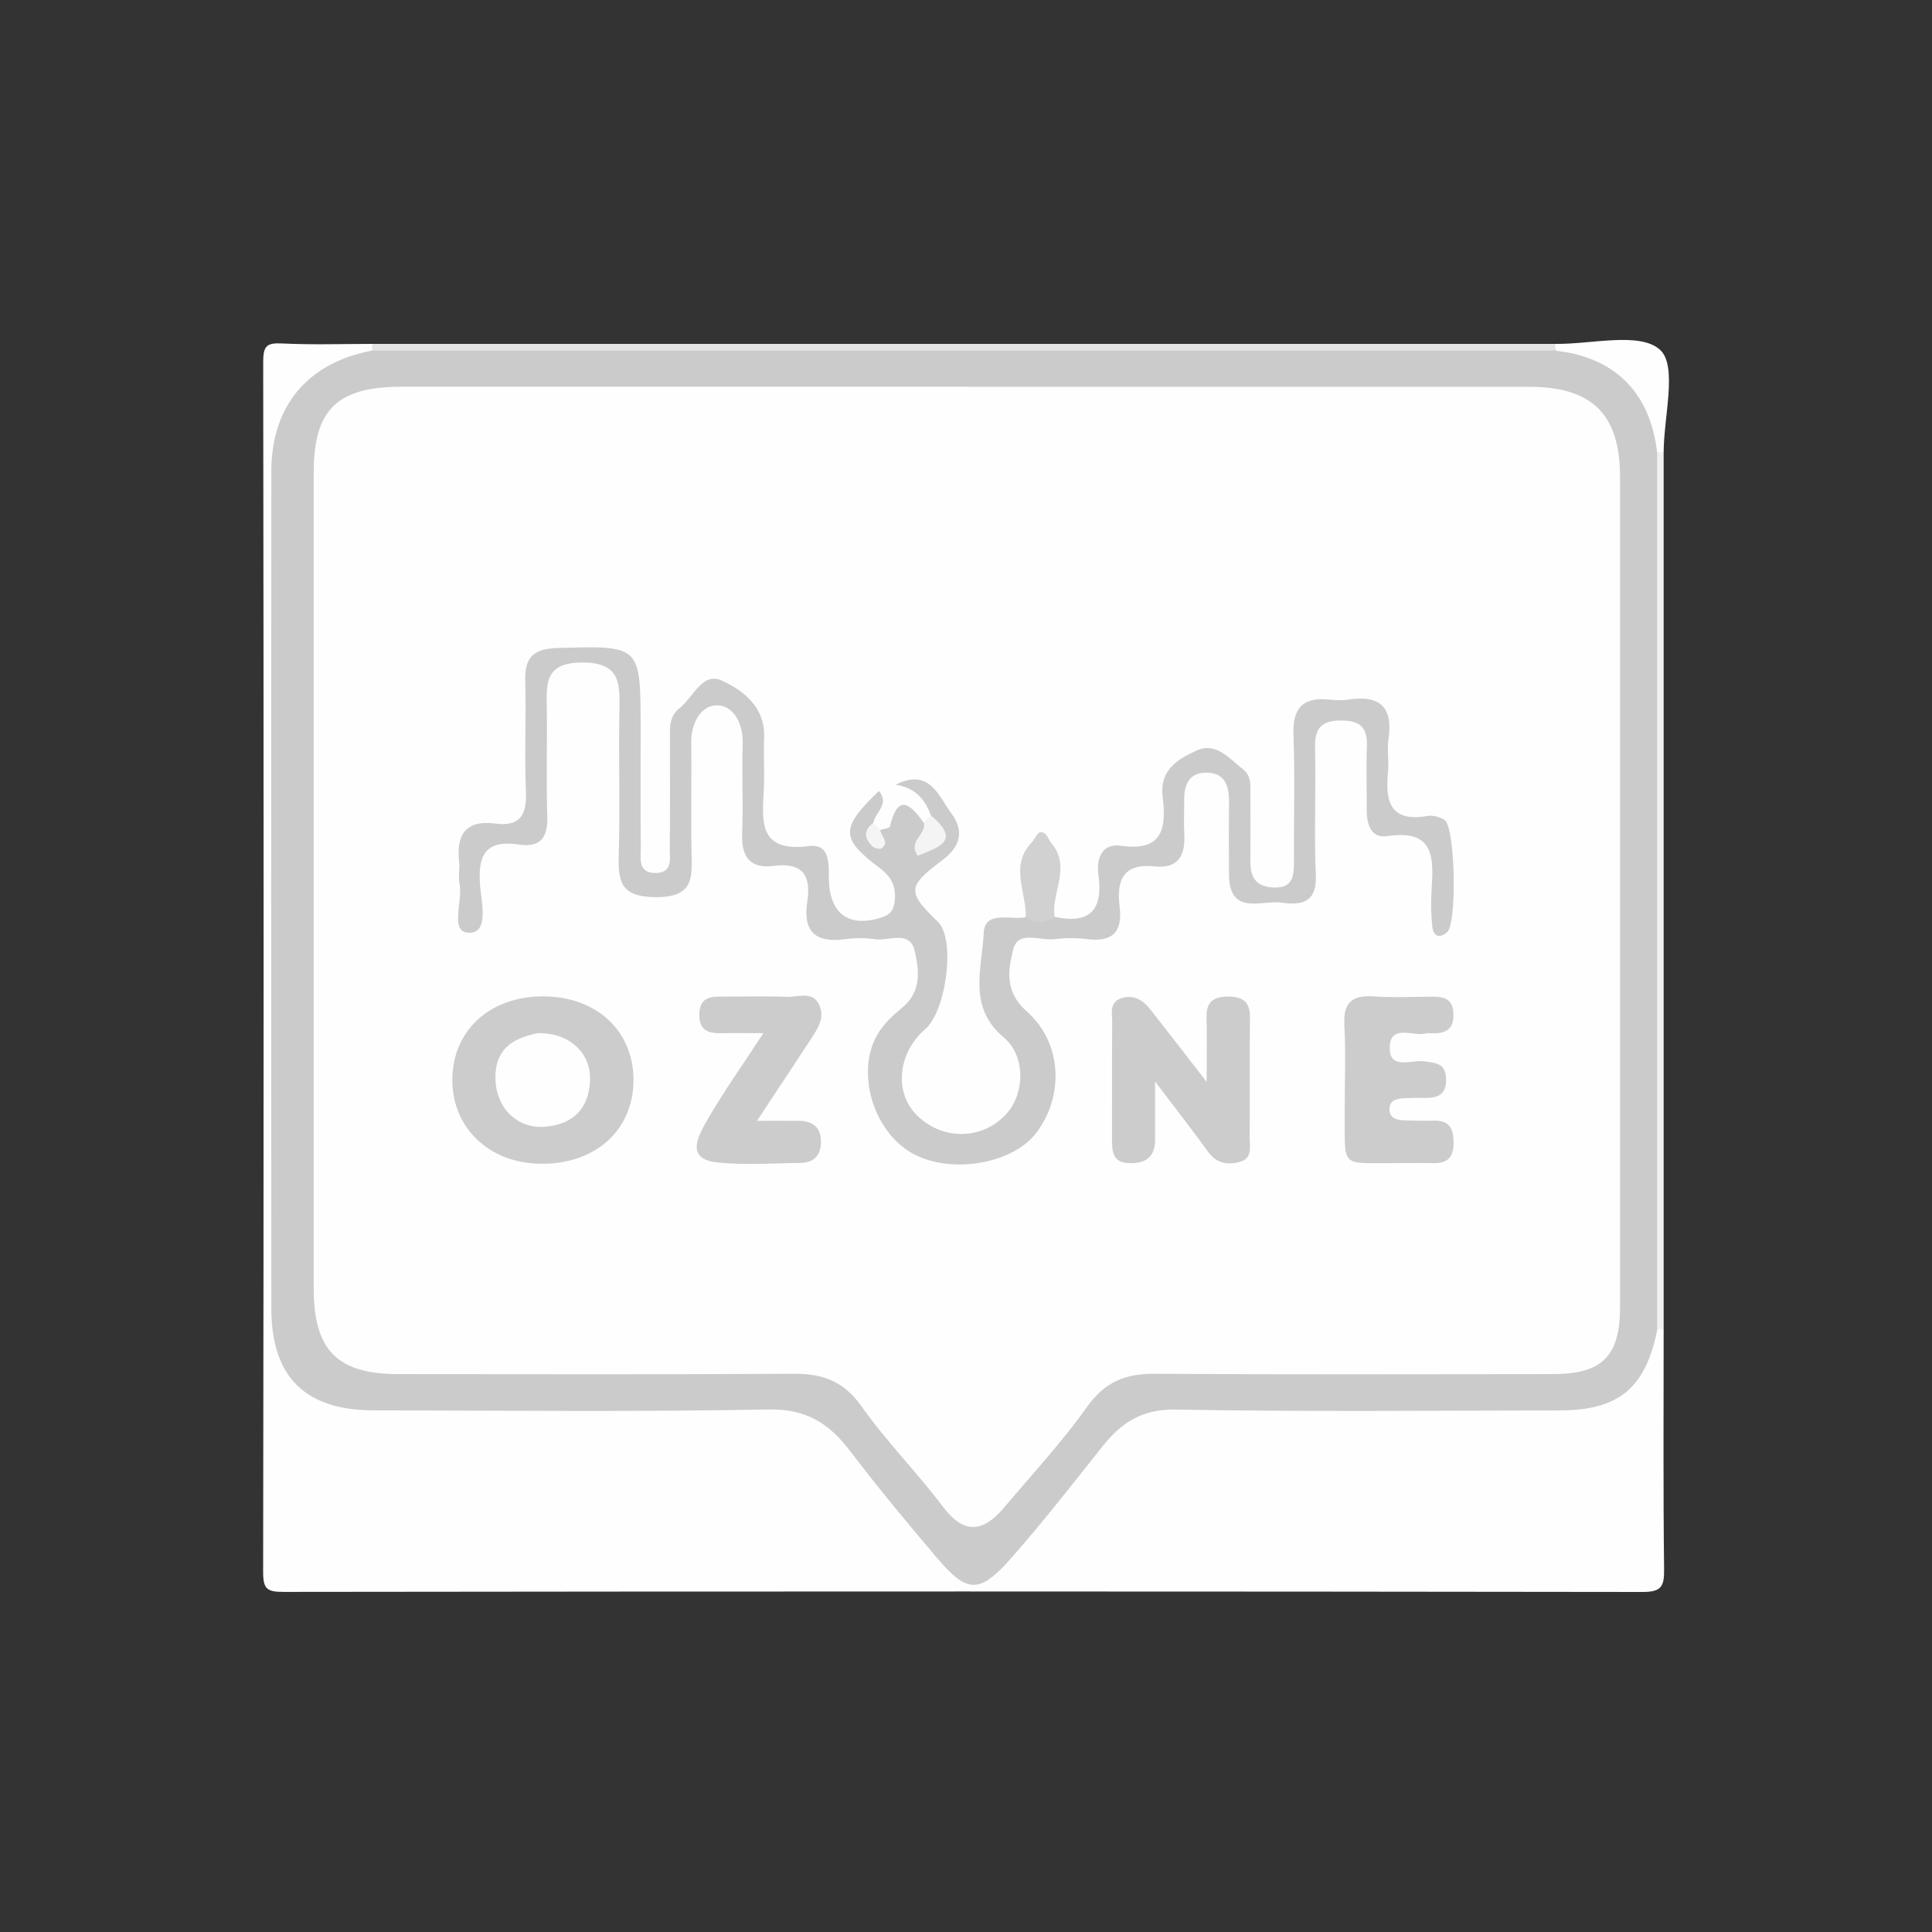
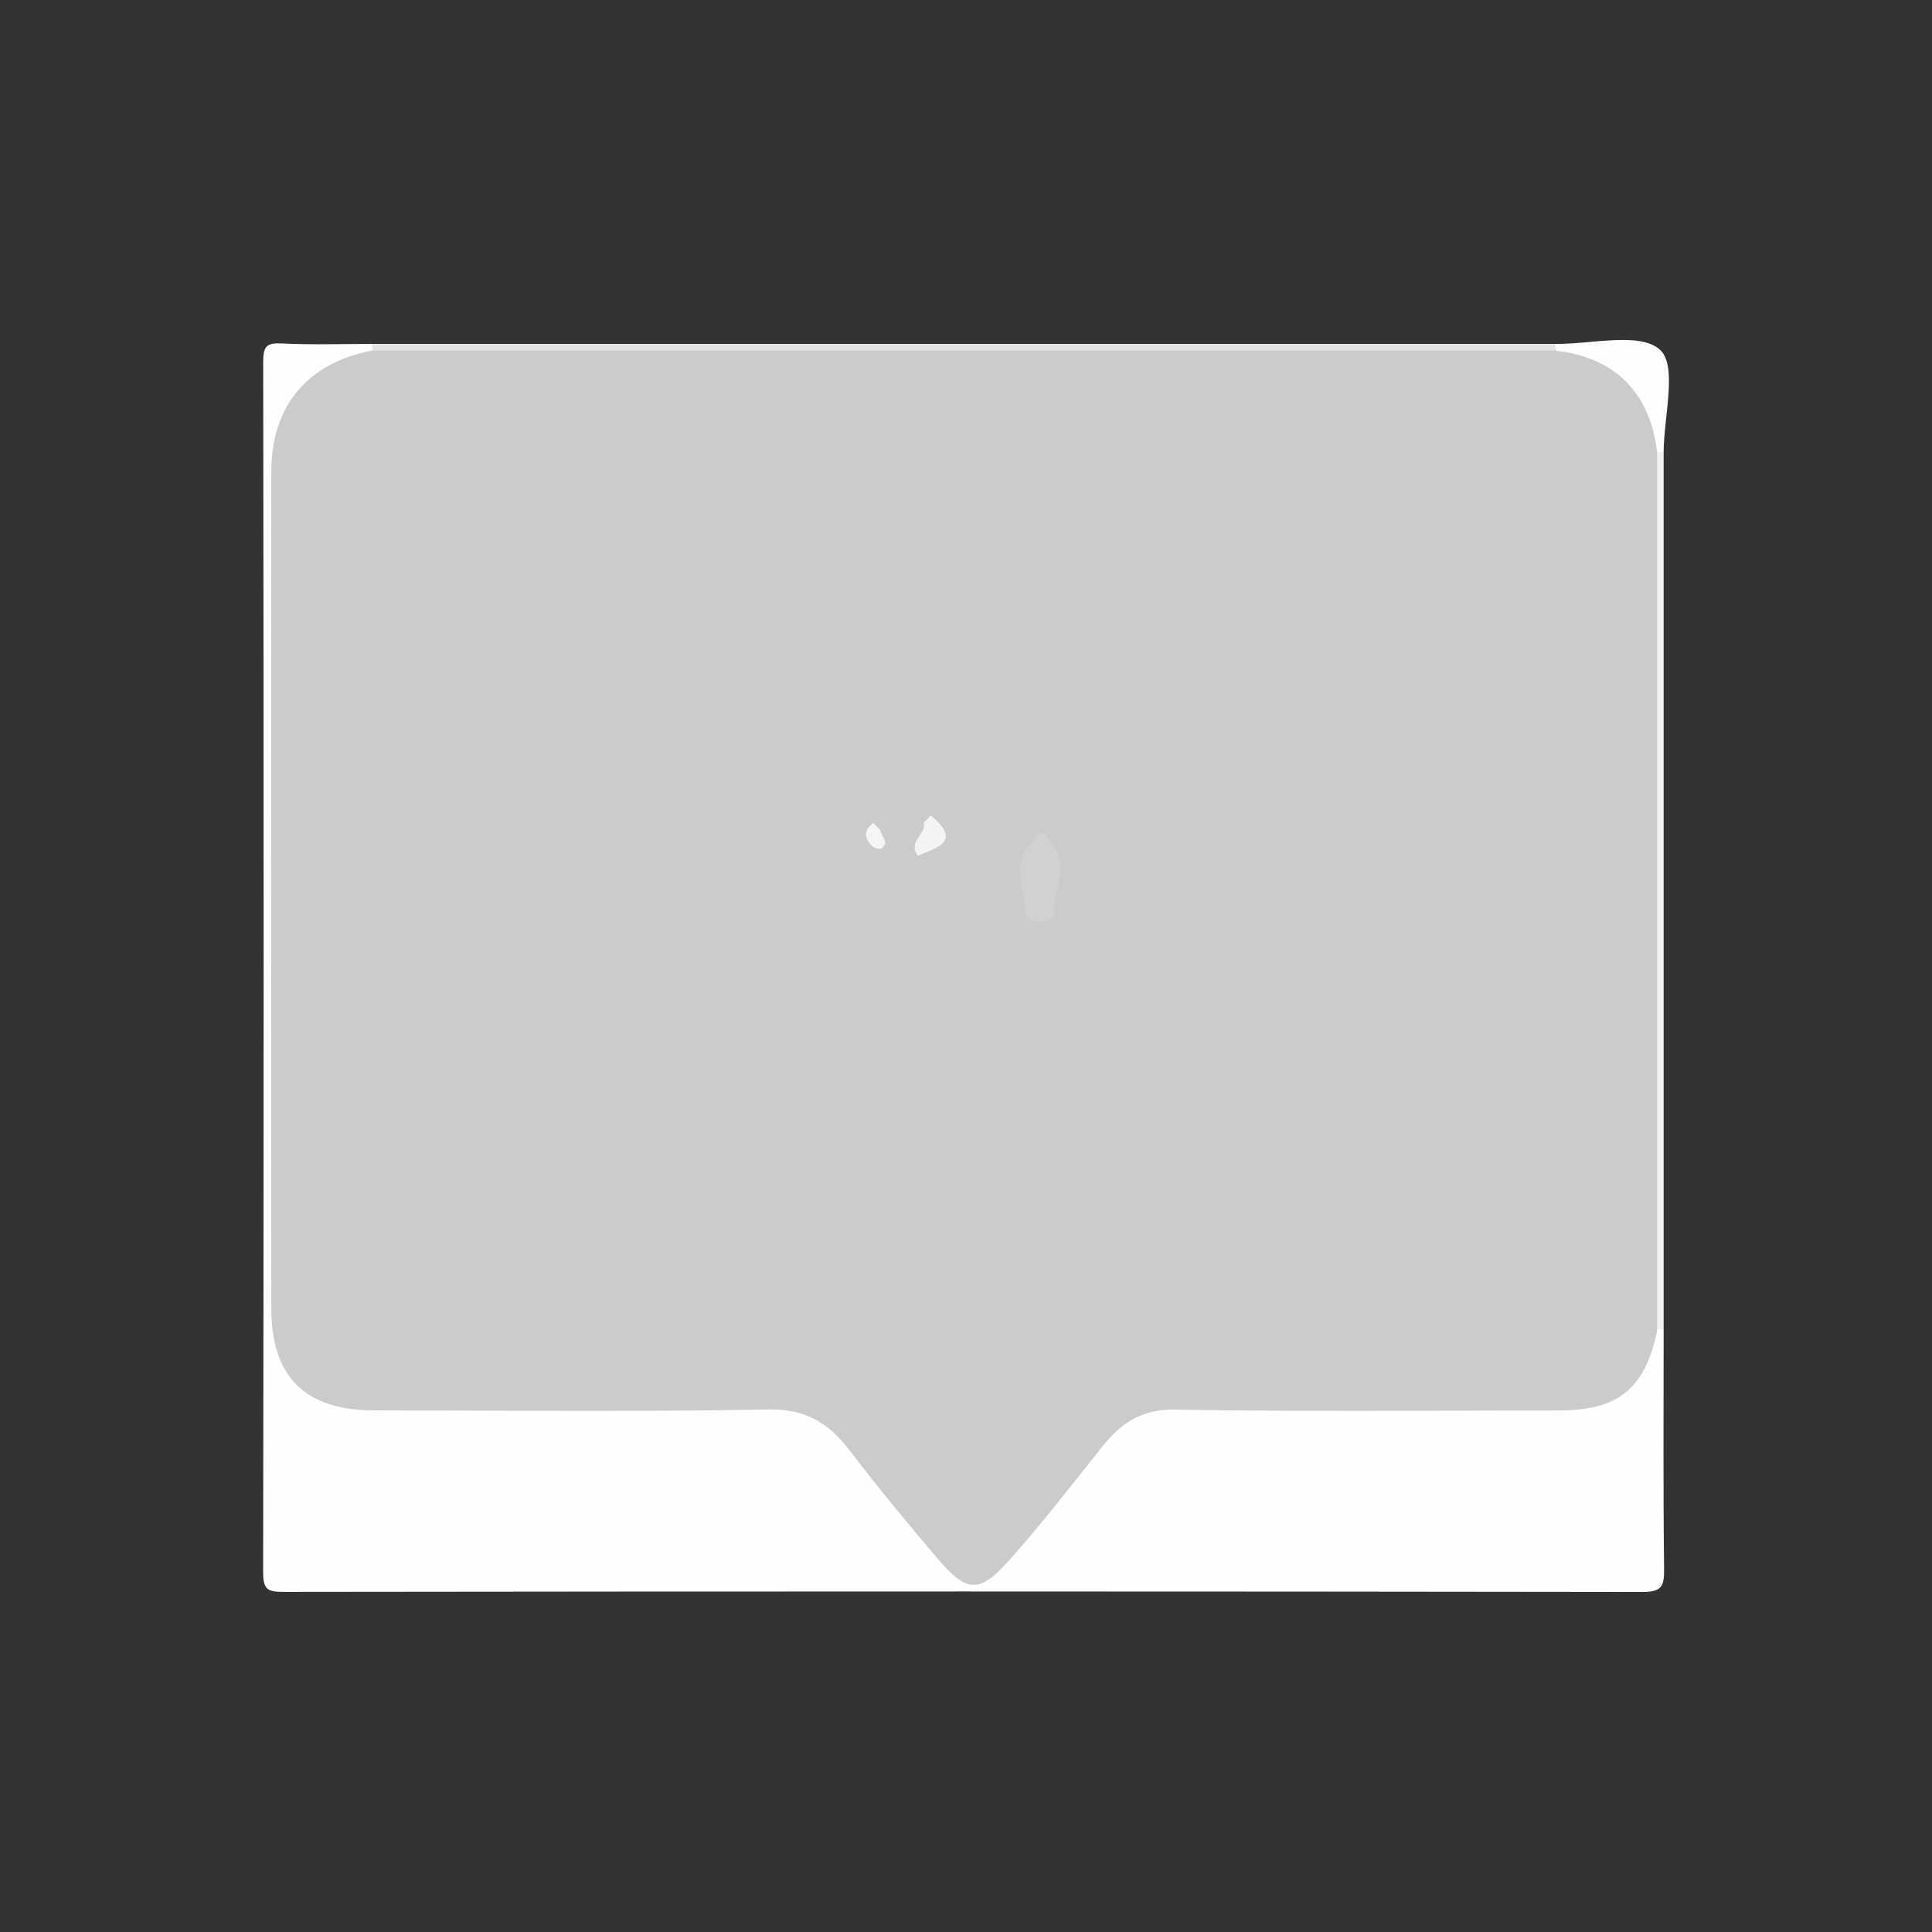
<svg xmlns="http://www.w3.org/2000/svg" id="Calque_1" viewBox="0 0 300 300">
  <rect x="0" y="0" width="300" height="300" fill="#333333" stroke="none" />
  <defs>
    <style>.cls-1{fill:#f4f4f4;}.cls-2{fill:#cbcbcb;}.cls-3{fill:#d1d1d1;}.cls-4{fill:#f5f5f5;}.cls-5{fill:#e4e4e4;}.cls-6{fill:#ccc;}.cls-7{fill:#f1f1f1;}.cls-8{fill:#fefefe;}</style>
  </defs>
  <path class="cls-7" d="M258.33,206.58c-.34,.03-.67,.04-1.01,.04-2.21-2.04-1.91-4.78-1.91-7.35-.06-40.58-.05-81.16-.01-121.74,0-2.24-.05-4.51,1.05-6.58,.45-.73,1.08-.95,1.88-.66V206.58Z" />
  <g>
    <path class="cls-8" d="M258.33,206.58c0,12.37-.08,24.75,.07,37.12,.03,2.7-.46,3.51-3.39,3.5-70.32-.1-140.63-.1-210.95-.01-2.57,0-3.21-.4-3.2-3.13,.1-62.62,.1-125.25,.01-187.87,0-2.45,.52-2.98,2.91-2.86,4.68,.23,9.37,.07,14.06,.07,.35,.67,.24,1.26-.32,1.77-10.58,4.42-14.1,12.39-13.97,23.71,.44,39.59,.17,79.19,.17,118.78,0,1.69-.03,3.38,.02,5.07,.3,9.78,4.88,14.46,14.71,14.54,18.95,.15,37.92,.45,56.86-.13,8.83-.27,15.13,2.39,19.98,9.68,2.9,4.35,6.39,8.34,9.86,12.29,5.24,5.96,7.14,5.98,12.37-.23,4.23-5.02,8.43-10.08,12.47-15.26,3.51-4.5,7.8-6.45,13.59-6.38,18.01,.22,36.04-.24,54.04,.22,8.81,.22,15.52-1.85,18.94-10.58,.52-.55,1.12-.65,1.79-.3Z" />
    <path class="cls-5" d="M57.77,54.46c.03-.35,.05-.7,.06-1.06H241.43c.29,.81,.07,1.43-.67,1.87-2.62,1.35-5.47,1.07-8.26,1.07-55.22,.03-110.45,.03-165.67-.02-3.1,0-6.44,.65-9.07-1.87Z" />
    <path class="cls-8" d="M258.33,70.3c-.34-.03-.67-.04-1.01-.04-1.78-1.34-1.93-3.54-2.69-5.38-2.48-5.93-8.28-7.56-13.12-10.43-.03-.35-.05-.7-.07-1.05,5.63,.09,13.17-1.93,16.32,.91,2.76,2.49,.57,10.44,.57,15.98Z" />
-     <path class="cls-2" d="M241.5,54.45c9.23,.99,14.76,6.52,15.82,15.81,0,45.45,0,90.91,0,136.36-1.87,8.98-5.98,12.38-15.17,12.39-19.88,.03-39.75,.22-59.62-.13-5.22-.09-8.41,2.04-11.34,5.72-4.65,5.85-9.25,11.76-14.19,17.36-4.92,5.57-6.82,5.48-11.54-.09-4.6-5.41-9.14-10.88-13.43-16.53-3.26-4.29-6.81-6.59-12.66-6.48-20.43,.39-40.87,.17-61.31,.14-10.72-.02-15.92-5.2-15.93-15.86-.02-43.31-.02-86.62,0-129.93,0-10.19,5.67-16.9,15.65-18.77,61.24,0,122.49,0,183.73,0Z" />
-     <path class="cls-8" d="M150.22,60.06c29.08,0,58.16-.01,87.24,0,9.77,0,14.1,4.3,14.1,13.97,.01,42.96,.01,85.92,0,128.88,0,7.69-2.76,10.45-10.42,10.46-20.64,.02-41.28,.08-61.91-.05-4.51-.03-7.7,1.29-10.43,5.14-3.89,5.47-8.5,10.43-12.84,15.58-3.15,3.73-6.11,4.45-9.5-.03-4.05-5.37-8.84-10.19-12.72-15.68-2.75-3.89-6.04-5.04-10.5-5.01-20.45,.12-40.9,.06-61.35,.05-9.53,0-13.17-3.7-13.18-13.32,0-42.21,0-84.42,0-126.63,0-9.83,3.63-13.36,13.69-13.37,29.27-.01,58.54,0,87.8,0Z" />
-     <path class="cls-2" d="M136.68,128.87c.52-.17,1.45-.24,1.51-.52,1.21-5.19,3.14-3.57,5.24-.6,1.08,.42,.32,2.59,1.15,2.17,1.08-.54,.45-2.15-.03-3.28-.9-2.55-2.49-4.37-5.5-4.78,5.27-2.67,6.65,1.67,8.71,4.49,2.03,2.78,1.3,5.16-1.41,7.2-5.51,4.15-5.53,4.92-.69,9.61,2.71,2.63,1.35,13.79-2.05,16.71-4.07,3.5-4.77,9.46-1.54,12.98,3.84,4.19,10.14,4.33,14.03,.3,3.02-3.13,3.29-9.11-.26-12.08-5.64-4.72-3.33-10.74-3.09-16.19,.15-3.56,4.15-2,6.53-2.45,1.48-.79,2.97-.85,4.47-.07,5.54,1.21,7.56-1.11,6.81-6.55-.35-2.52,.55-4.91,3.53-4.48,6.63,.95,7.01-2.94,6.44-7.7-.49-4.09,2.42-5.79,5.26-7.08,3.07-1.4,5.13,1.28,7.26,2.93,1.34,1.03,1.1,2.7,1.11,4.19,.01,3.38,.03,6.76,0,10.13-.02,2.44,.9,3.89,3.57,4.01,3.06,.13,3.2-1.81,3.19-4.05-.03-6.57,.17-13.14-.07-19.7-.16-4.26,1.59-5.86,5.65-5.42,.93,.1,1.89,.14,2.81,0,4.89-.77,7.05,1.09,6.29,6.15-.25,1.65,.1,3.39-.07,5.06-.46,4.58,.32,7.87,6.14,6.85,.83-.15,1.93,.16,2.65,.64,1.65,1.09,1.95,16.02,.4,17.4-1.18,1.05-2.14,.66-2.31-.82-.21-1.86-.24-3.75-.12-5.62,.3-4.95,.61-9.59-6.86-8.47-2.66,.4-3.22-1.99-3.21-4.26,.02-3.19-.1-6.38,.03-9.57,.11-2.78-.79-4.07-3.82-4.12-3.19-.05-4.31,1.12-4.23,4.27,.16,6.56-.17,13.15,.12,19.7,.19,4.2-2.06,4.76-5.22,4.32-3.24-.46-8.21,2.12-8.26-4.38-.03-3.75-.04-7.51,0-11.26,.02-2.55-.66-4.62-3.65-4.55-2.65,.06-3.33,1.99-3.31,4.31,.02,1.69-.09,3.38,.01,5.07,.21,3.38-.82,5.58-4.69,5.17-4.82-.51-5.85,2.24-5.35,6.22,.5,3.9-1.04,5.57-5.02,5.08-1.66-.21-3.4-.21-5.06,0-2.24,.3-5.65-1.43-6.42,1.54-.82,3.16-1.4,6.62,2.08,9.68,5.55,4.88,5.82,13.19,1.46,18.89-3.69,4.82-13.25,6.42-19.13,3.2-5.61-3.06-8.47-11.11-6.22-17.03,.92-2.42,2.68-4.11,4.53-5.62,3.06-2.5,2.65-5.84,1.97-8.8-.78-3.38-4.08-1.5-6.26-1.85-1.46-.24-3.02-.22-4.49-.01-4.65,.65-6.67-1.16-5.93-5.89,.63-4.03-.8-6.06-5.19-5.49-3.62,.47-5.07-1.31-4.93-4.93,.18-4.68-.06-9.38,.08-14.07,.09-3.06-1.41-5.89-3.93-5.93-2.53-.04-4.11,2.75-4.06,5.81,.09,5.63-.06,11.26,.05,16.89,.07,3.93,.46,7.11-5.51,7.09-5.62-.01-5.92-2.53-5.79-6.81,.23-7.5-.06-15.01,.11-22.52,.1-4.22-.14-7.11-5.79-7.11-5.97,0-5.54,3.47-5.49,7.38,.08,5.44-.12,10.89,.07,16.33,.12,3.32-.89,5.09-4.43,4.56-4.66-.7-6.33,1.15-6.04,5.88,.16,2.73,1.55,7.8-1.61,7.82-3.21,.01-.97-4.94-1.55-7.63-.23-1.08,.07-2.26-.06-3.37-.47-4.23,1.02-6.56,5.62-5.96,3.78,.49,4.89-1.26,4.75-4.86-.23-5.81,.05-11.64-.1-17.45-.09-3.64,1.44-4.85,5.04-4.95,12.88-.37,12.87-.48,12.88,12.5,0,6.19-.03,12.39,.02,18.58,.01,1.59-.45,3.73,2.07,3.85,3.01,.14,2.41-2.29,2.43-4.03,.07-5.44,.03-10.88,.03-16.33,0-1.88-.24-3.88,1.46-5.2,2.12-1.65,3.55-5.69,6.55-4.33,3.38,1.53,6.8,4.13,6.61,8.89-.11,2.62,.09,5.26-.04,7.88-.26,5.03-.93,9.94,6.98,8.95,3.47-.43,3.05,3,3.13,5.4,.17,5.26,3.29,7.33,8.32,5.63,1.29-.43,1.73-1.19,1.88-2.42,.27-2.24-.42-3.78-2.35-5.23-6.12-4.59-6.06-6.18-.1-11.94,1.74,2.04-.62,3.34-.86,4.98-.47,.41-.47,.92-.1,1.32,.44,.49,.87,.23,1.2-.24Z" />
+     <path class="cls-2" d="M241.5,54.45c9.23,.99,14.76,6.52,15.82,15.81,0,45.45,0,90.91,0,136.36-1.87,8.98-5.98,12.38-15.17,12.39-19.88,.03-39.75,.22-59.62-.13-5.22-.09-8.41,2.04-11.34,5.72-4.65,5.85-9.25,11.76-14.19,17.36-4.92,5.57-6.82,5.48-11.54-.09-4.6-5.41-9.14-10.88-13.43-16.53-3.26-4.29-6.81-6.59-12.66-6.48-20.43,.39-40.87,.17-61.31,.14-10.72-.02-15.92-5.2-15.93-15.86-.02-43.31-.02-86.62,0-129.93,0-10.19,5.67-16.9,15.65-18.77,61.24,0,122.49,0,183.73,0" />
    <path class="cls-6" d="M187.37,167.99c0-4.47,.07-7.2-.02-9.92-.09-2.42,.97-3.32,3.35-3.32,2.35,0,3.42,.87,3.39,3.29-.07,6.18,0,12.37-.04,18.56-.01,1.41,.49,3.24-1.48,3.8-1.89,.53-3.65,.3-4.97-1.54-2.37-3.28-4.87-6.47-8.24-10.92,0,3.99,0,6.51,0,9.03,0,2.59-1.34,3.68-3.88,3.65-2.74-.03-2.82-1.83-2.81-3.83,.02-6-.02-12,.03-17.99,.01-1.41-.51-3.19,1.45-3.81,1.84-.58,3.3,.27,4.42,1.69,2.6,3.29,5.16,6.62,8.8,11.31Z" />
-     <path class="cls-6" d="M84.42,154.72c8.21,.03,13.94,5.36,13.95,12.96,0,7.81-5.92,13.15-14.47,13.03-8.05-.11-13.8-5.69-13.66-13.27,.14-7.56,5.93-12.76,14.18-12.73Z" />
    <path class="cls-6" d="M217.01,180.61c-9.11-.07-8.13,1.02-8.2-7.98-.03-4.49,.18-8.99-.06-13.47-.19-3.51,1.21-4.67,4.57-4.44,2.98,.21,5.98,.07,8.98,.04,1.86-.02,3.31,.29,3.39,2.66,.09,2.65-1.47,3.12-3.59,3.02-.19,0-.39-.04-.56,.01-2.02,.61-5.71-1.62-5.74,2.28-.02,3.46,3.41,1.79,5.35,2.07,1.79,.25,3.33,.3,3.4,2.69,.09,2.68-1.52,3.06-3.61,3-.93-.03-1.87,0-2.81,.04-1.17,.04-2.4,.26-2.38,1.72,.01,1.44,1.22,1.69,2.4,1.72,1.5,.04,2.99,.09,4.49,.04,2.55-.07,3.1,1.4,3.07,3.6-.03,2.15-1.01,3.05-3.09,3-1.87-.04-3.74,0-5.61,0Z" />
-     <path class="cls-6" d="M117.55,174.04c2.8,0,4.64-.02,6.47,0,2.25,.02,3.54,1.07,3.46,3.43-.07,2.05-1.22,3.09-3.21,3.11-4.31,.04-8.67,.38-12.93-.08-4.9-.53-2.95-4.04-1.7-6.26,2.54-4.5,5.58-8.72,8.9-13.81-2.74,0-4.55-.04-6.36,.01-2.15,.06-3.68-.39-3.59-3.05,.08-2.38,1.56-2.66,3.41-2.64,3.38,.02,6.76-.1,10.13,.04,1.74,.08,4.03-.97,5.07,1.22,1,2.12-.38,3.96-1.51,5.69-2.53,3.86-5.08,7.71-8.13,12.32Z" />
    <path class="cls-3" d="M163.75,142.36c-1.48,1.01-2.97,1.11-4.47,.07,.11-3.9-2.56-8.01,.94-11.64,.48-.5,.83-1.5,1.31-1.55,1.02-.11,1.19,1.03,1.74,1.69,3.13,3.77-.06,7.66,.48,11.43Z" />
    <path class="cls-1" d="M144.55,126.63c4.77,3.98,1.21,4.91-2.04,6.25-1.63-2.34,1.46-3.34,.92-5.14l1.11-1.11Z" />
    <path class="cls-4" d="M136.68,128.87c.1,.97,1.49,1.88,.22,2.86-.26,.2-1.11-.02-1.42-.31-1.26-1.2-1.44-2.47,.11-3.63,.37,.36,.73,.72,1.1,1.09Z" />
-     <path class="cls-8" d="M83.53,160.43c4.88-.1,8.24,3.08,8.09,7.29-.15,4.4-2.63,6.88-6.97,7.24-4.42,.37-7.71-3.03-7.72-7.64-.01-4.84,3.26-6.21,6.59-6.9Z" />
  </g>
</svg>